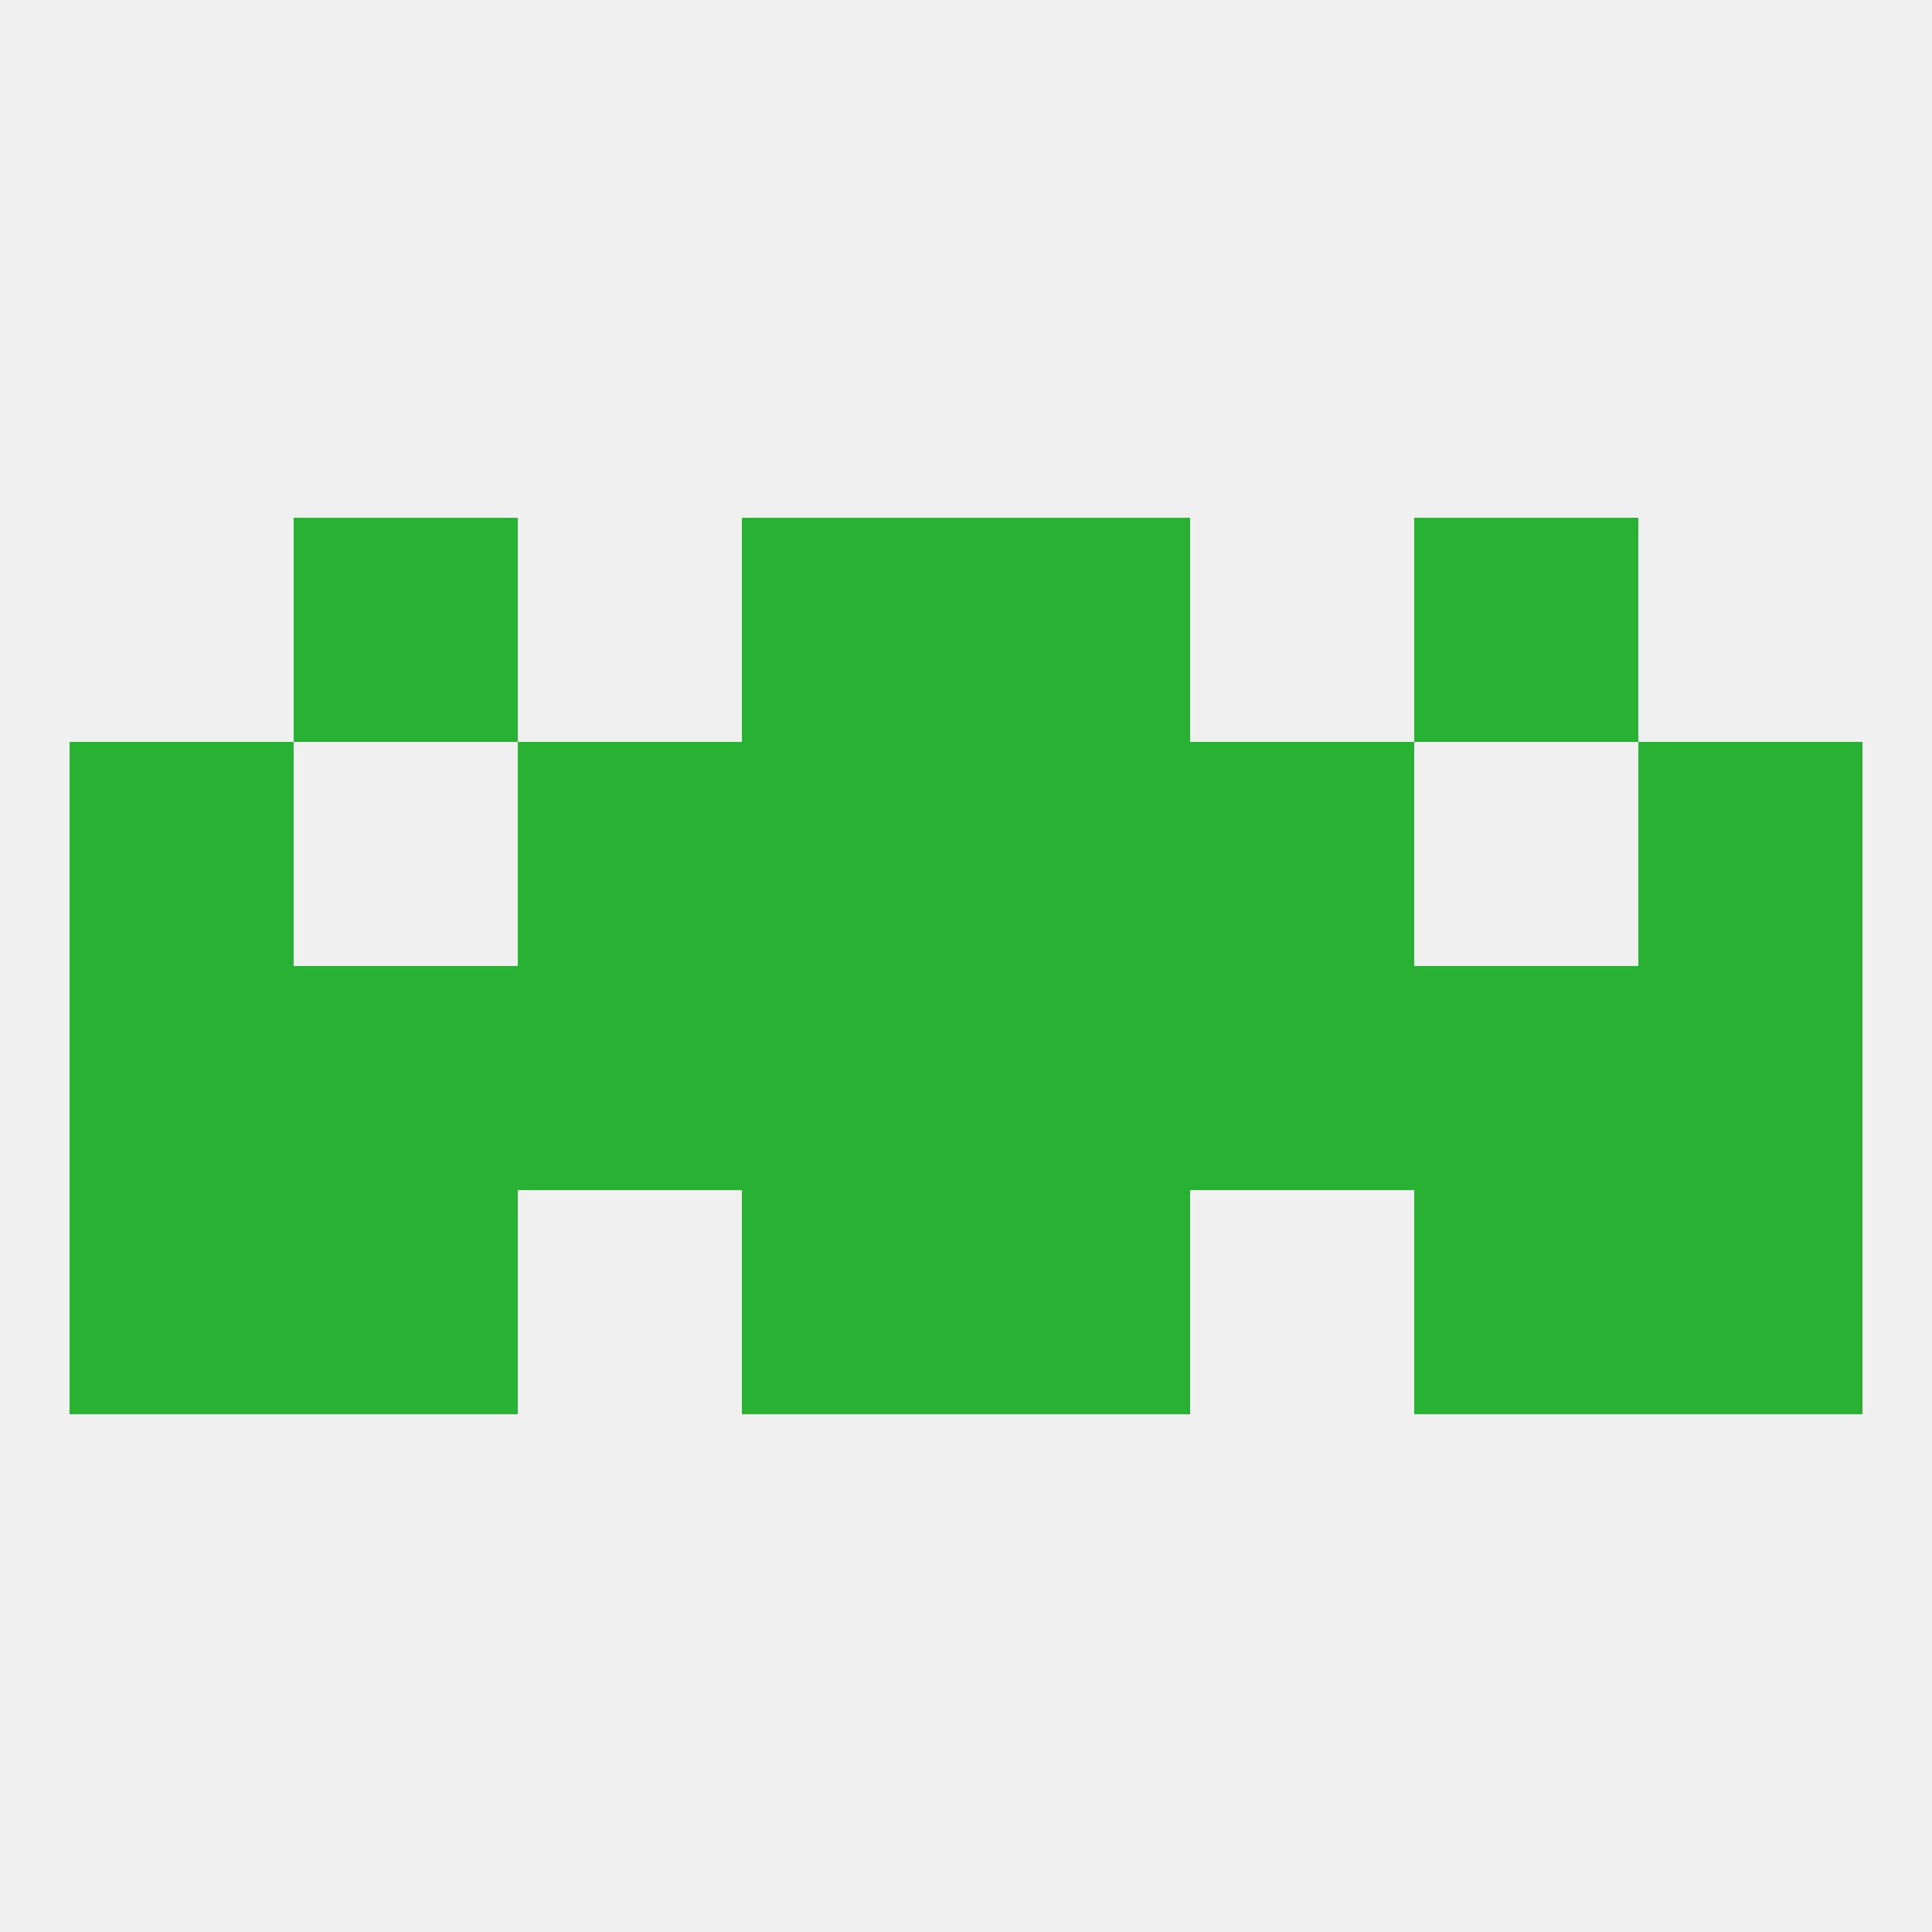
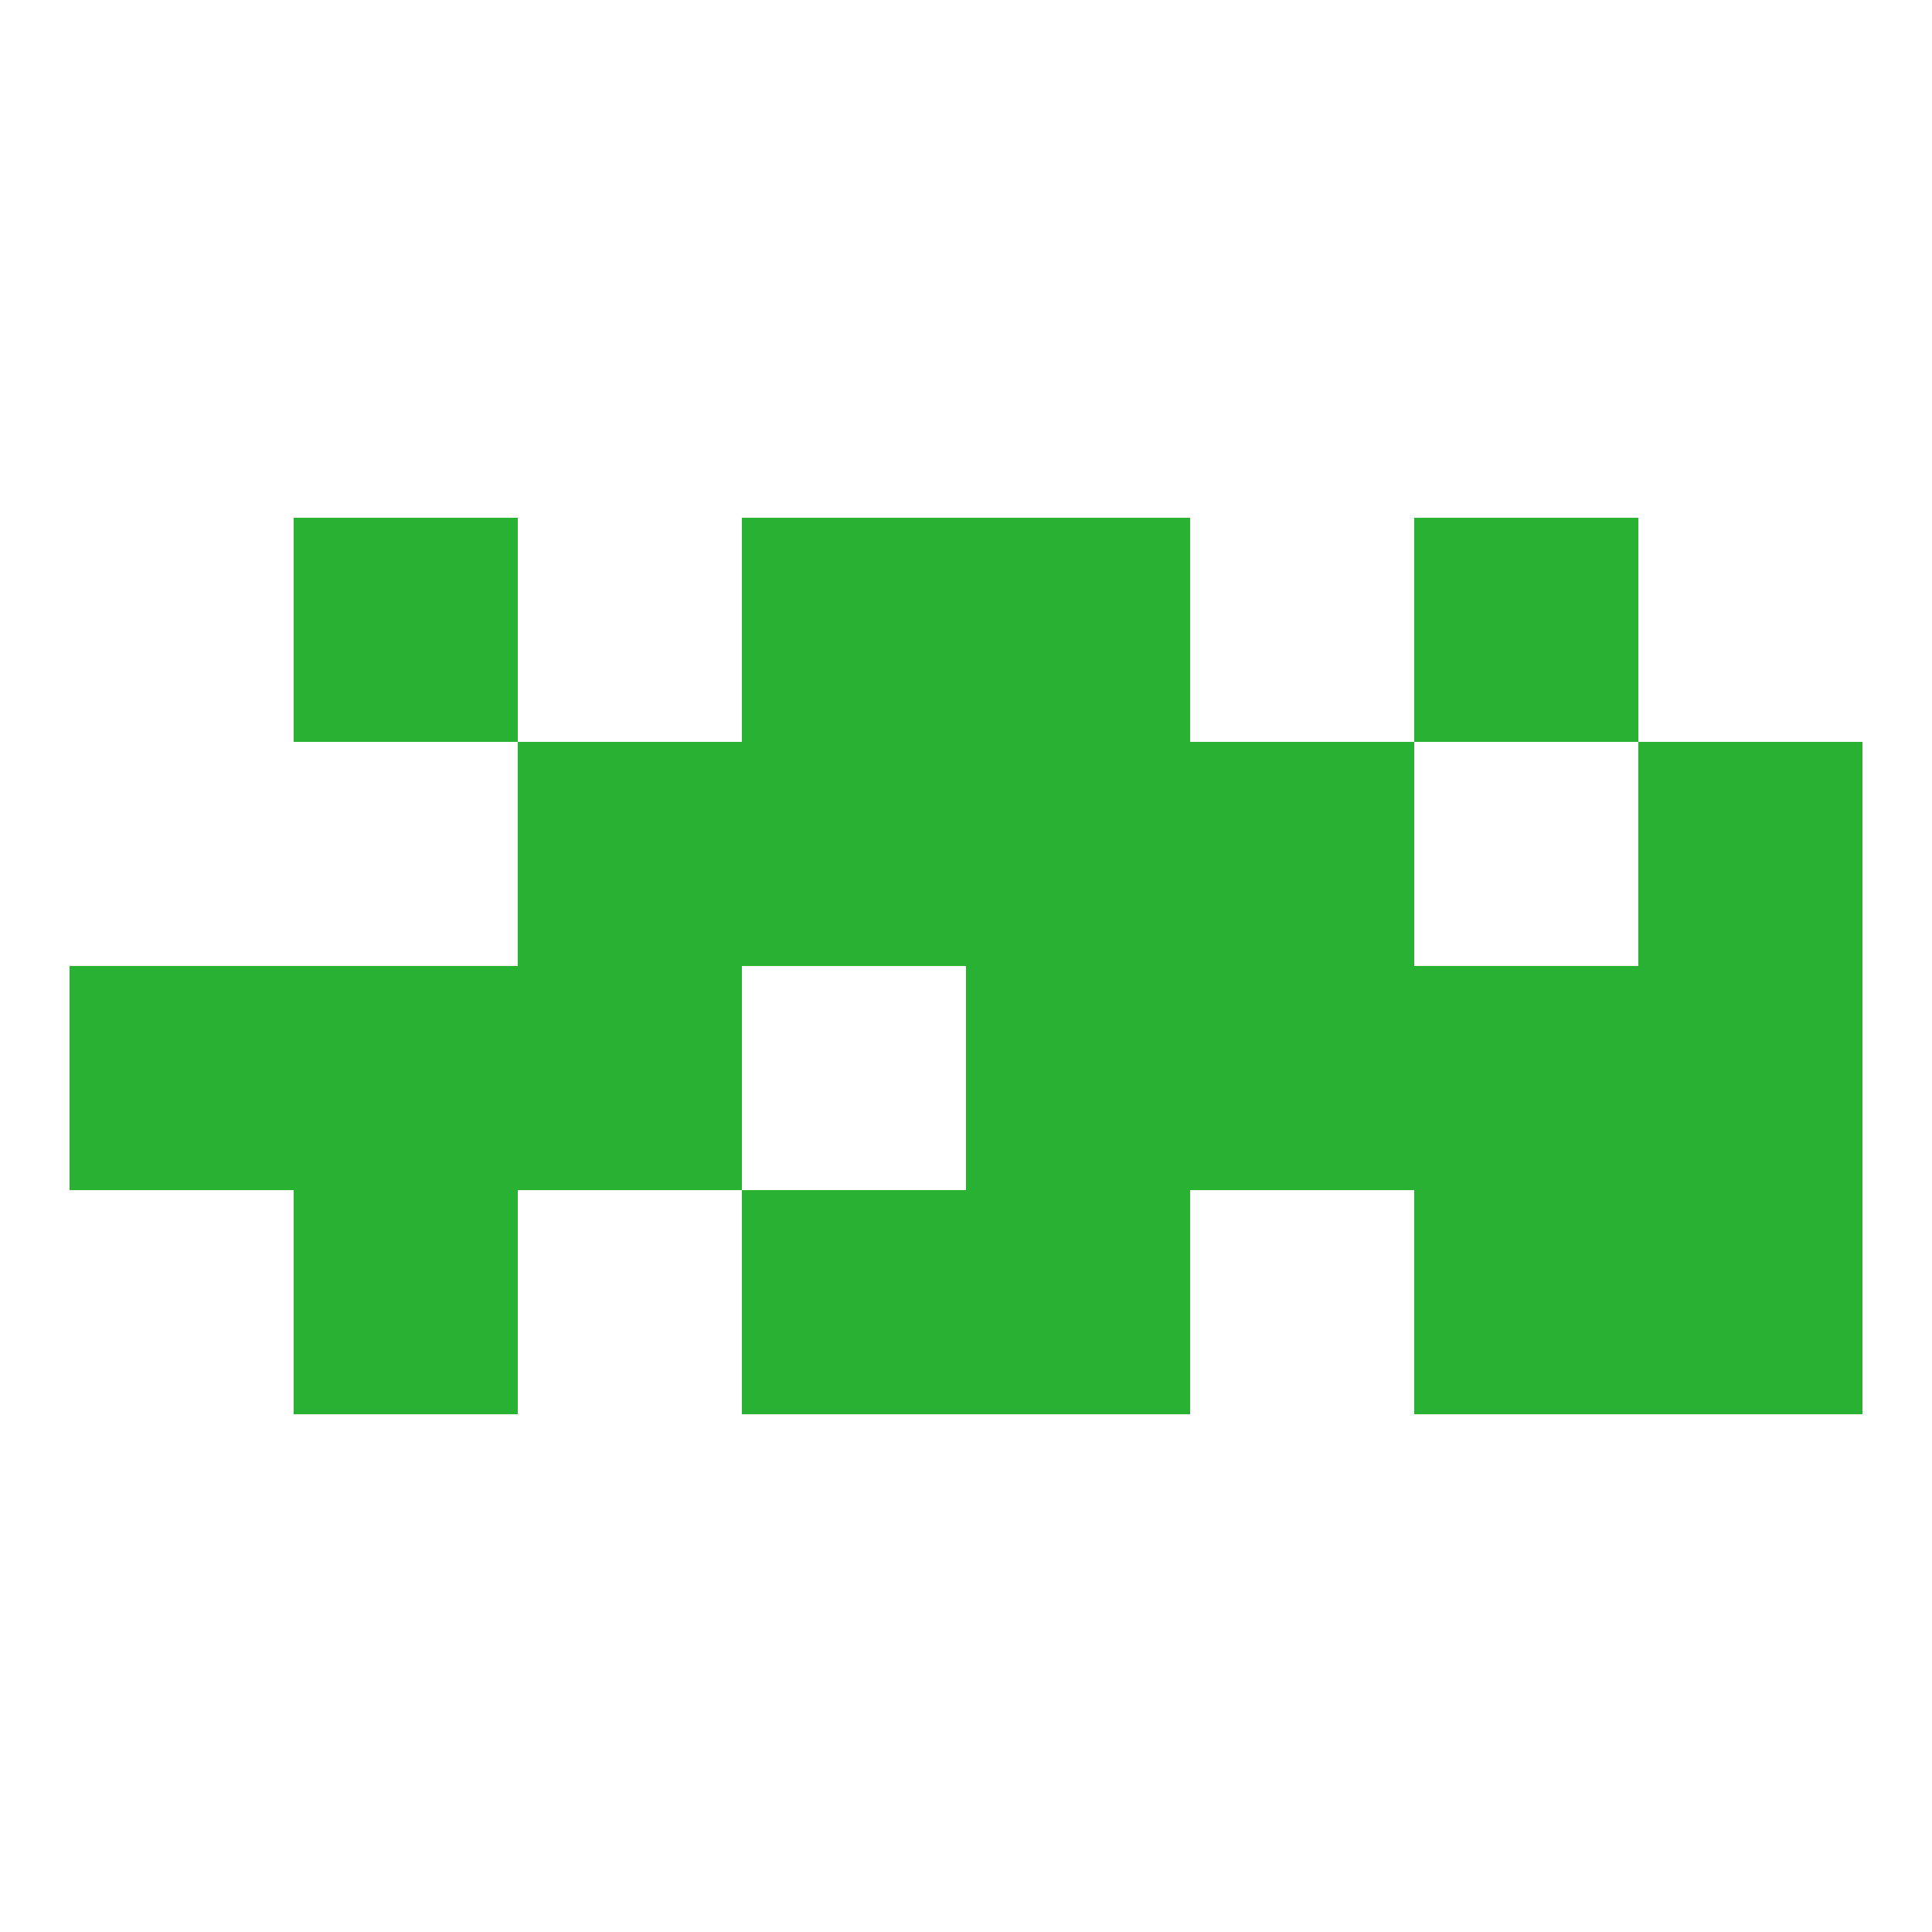
<svg xmlns="http://www.w3.org/2000/svg" version="1.1" baseprofile="full" width="250" height="250" viewBox="0 0 250 250">
-   <rect width="100%" height="100%" fill="rgba(240,240,240,255)" />
  <rect x="9" y="125" width="29" height="29" fill="rgba(41,177,52,255)" />
  <rect x="38" y="125" width="29" height="29" fill="rgba(41,177,52,255)" />
  <rect x="125" y="125" width="29" height="29" fill="rgba(41,177,52,255)" />
  <rect x="67" y="125" width="29" height="29" fill="rgba(41,177,52,255)" />
  <rect x="212" y="125" width="29" height="29" fill="rgba(41,177,52,255)" />
  <rect x="183" y="125" width="29" height="29" fill="rgba(41,177,52,255)" />
-   <rect x="96" y="125" width="29" height="29" fill="rgba(41,177,52,255)" />
  <rect x="154" y="125" width="29" height="29" fill="rgba(41,177,52,255)" />
  <rect x="38" y="154" width="29" height="29" fill="rgba(41,177,52,255)" />
  <rect x="183" y="154" width="29" height="29" fill="rgba(41,177,52,255)" />
-   <rect x="9" y="154" width="29" height="29" fill="rgba(41,177,52,255)" />
  <rect x="212" y="154" width="29" height="29" fill="rgba(41,177,52,255)" />
  <rect x="96" y="154" width="29" height="29" fill="rgba(41,177,52,255)" />
  <rect x="125" y="154" width="29" height="29" fill="rgba(41,177,52,255)" />
-   <rect x="9" y="96" width="29" height="29" fill="rgba(41,177,52,255)" />
  <rect x="212" y="96" width="29" height="29" fill="rgba(41,177,52,255)" />
  <rect x="96" y="96" width="29" height="29" fill="rgba(41,177,52,255)" />
  <rect x="125" y="96" width="29" height="29" fill="rgba(41,177,52,255)" />
  <rect x="67" y="96" width="29" height="29" fill="rgba(41,177,52,255)" />
  <rect x="154" y="96" width="29" height="29" fill="rgba(41,177,52,255)" />
  <rect x="38" y="67" width="29" height="29" fill="rgba(41,177,52,255)" />
  <rect x="183" y="67" width="29" height="29" fill="rgba(41,177,52,255)" />
  <rect x="96" y="67" width="29" height="29" fill="rgba(41,177,52,255)" />
  <rect x="125" y="67" width="29" height="29" fill="rgba(41,177,52,255)" />
</svg>